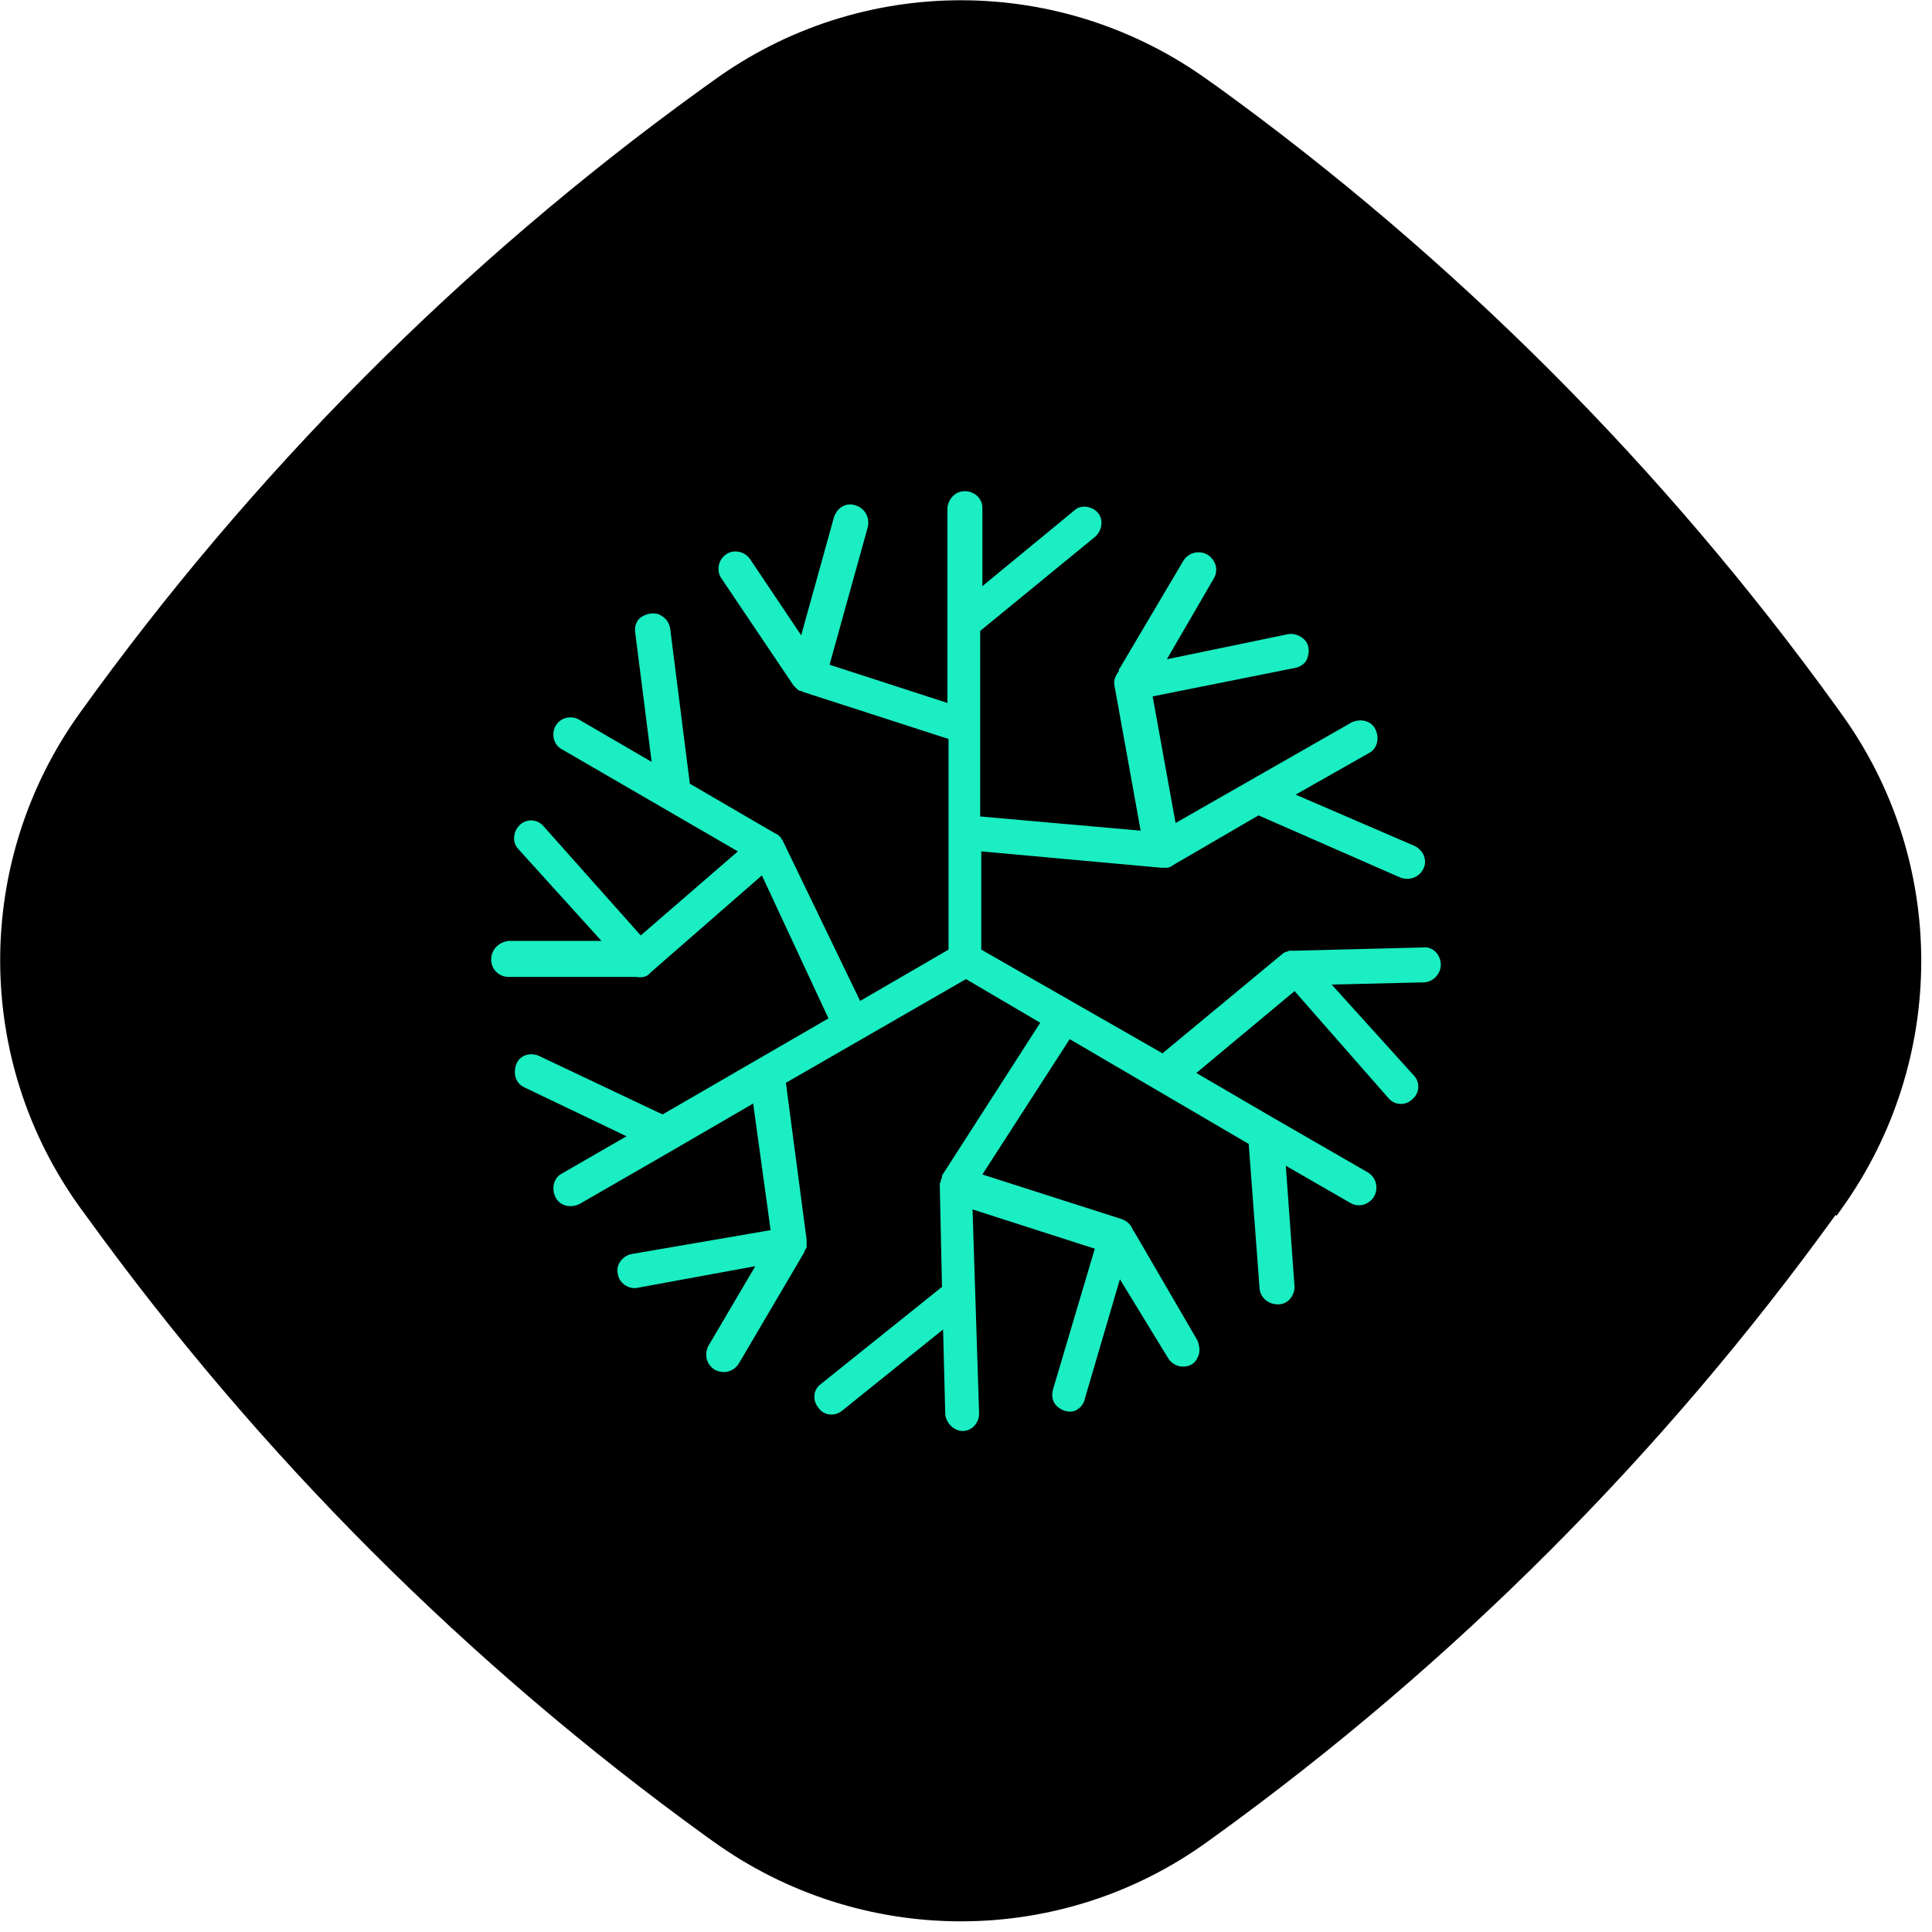
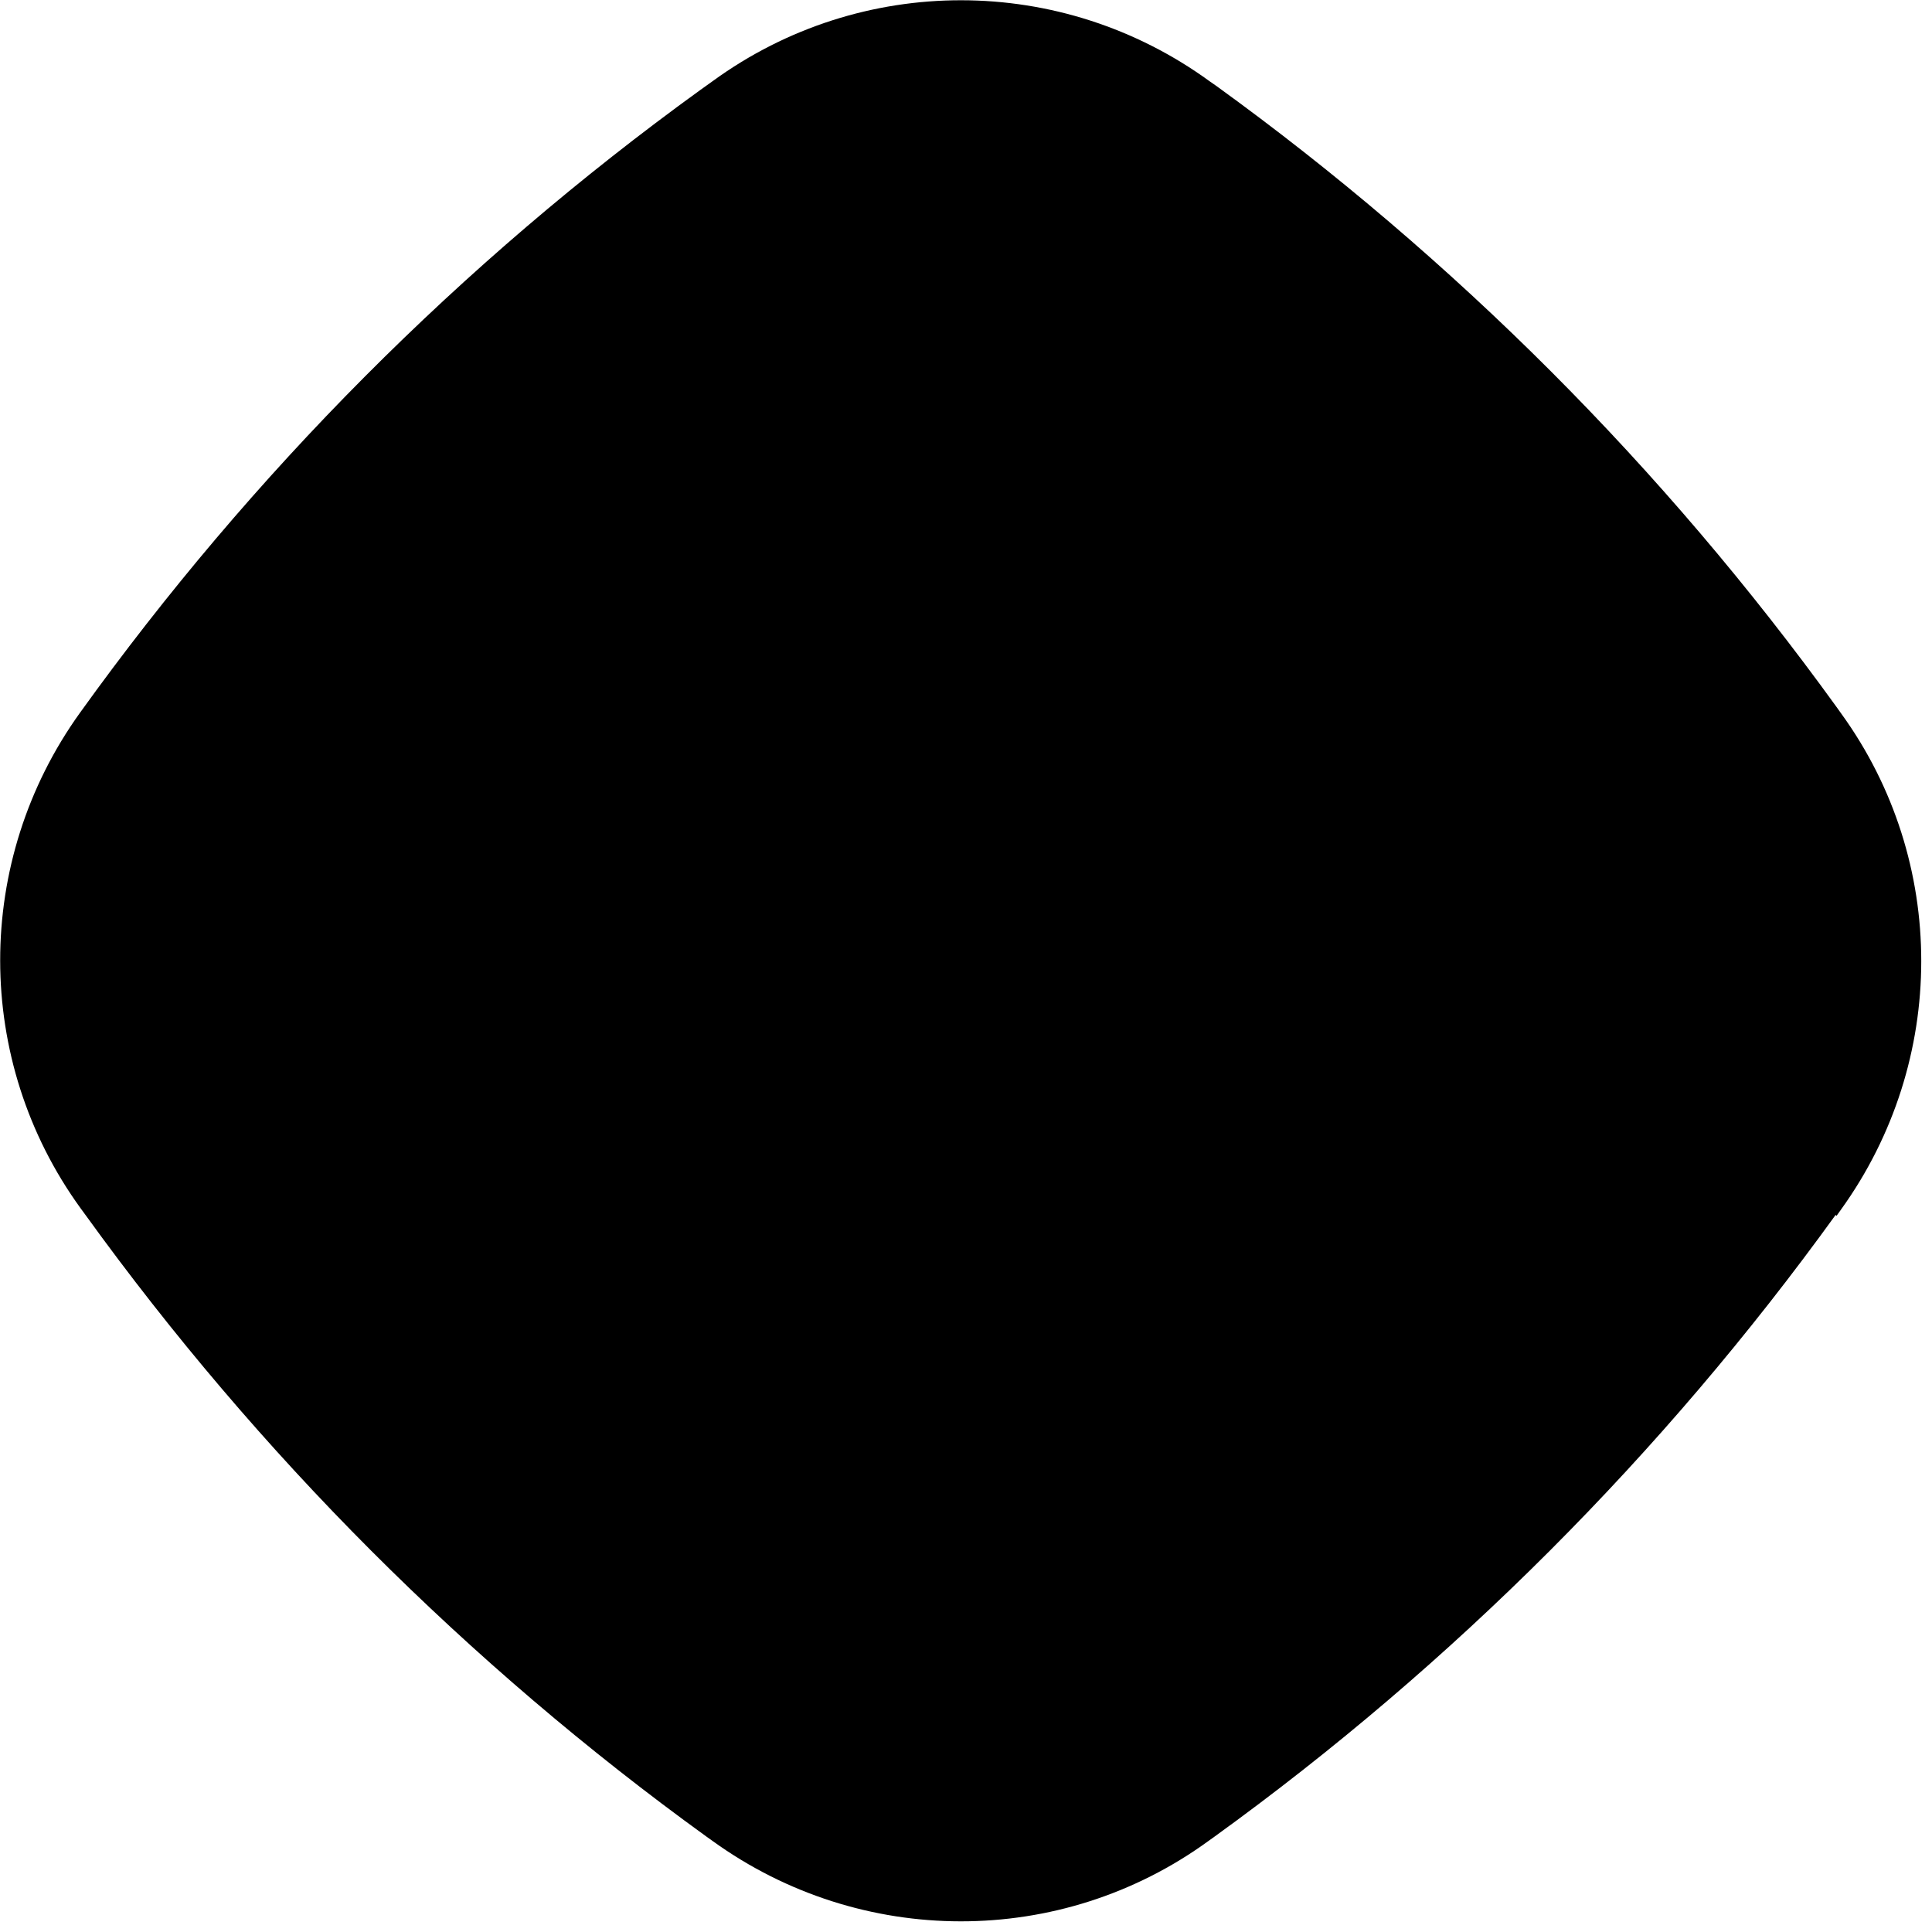
<svg xmlns="http://www.w3.org/2000/svg" width="177" height="177" viewBox="0 0 177 177" fill="none">
  <path d="M168.254 111.389L168.675 110.799C178.443 97.225 178.483 78.886 168.669 65.352L168.248 64.762C160.33 53.8 151.569 43.512 142.093 34.025C132.616 24.539 122.297 15.726 111.389 7.841L110.842 7.462C97.238 -2.447 78.877 -2.449 65.318 7.414L64.139 8.257C42.242 24.106 23.083 43.37 7.335 65.29C-2.433 78.864 -2.431 97.161 7.383 110.695L7.846 111.327C15.765 122.289 24.525 132.577 34.002 142.064C43.478 151.55 53.797 160.363 64.705 168.248L65.295 168.669C78.856 178.452 97.176 178.496 110.693 168.675L111.282 168.253C133.137 152.447 152.338 133.225 168.17 111.304L168.254 111.389Z" fill="black" />
-   <circle cx="88" cy="88" r="60" fill="black" />
-   <path d="M130.4 86.8L118.6 87.1H118.5H118.4H118.2H118.1L117.9 87.2H117.8C117.7 87.2 117.7 87.3 117.6 87.3L106.5 96.5L89.9 87V78L106.4 79.5H106.6C106.7 79.5 106.7 79.5 106.8 79.5H106.9V79.5C107 79.5 107.1 79.5 107.2 79.4H107.3L107.4 79.3L115.3 74.7L128.3 80.4C129.1 80.7 130 80.4 130.4 79.6C130.8 78.8 130.4 77.9 129.6 77.5L118.7 72.8L125.4 69C126.2 68.6 126.4 67.6 126 66.8C125.6 66 124.6 65.8 123.8 66.2L107.7 75.4L105.6 63.8L118.6 61.2C119.2 61.1 119.7 60.7 119.8 60.2C120 59.6 119.9 59 119.5 58.6C119.1 58.2 118.5 58 118 58.1L106.9 60.4L111.2 53C111.5 52.5 111.5 51.9 111.2 51.4C110.9 50.9 110.4 50.6 109.8 50.6C109.2 50.6 108.7 50.9 108.4 51.4L102.6 61.2C102.5 61.3 102.5 61.4 102.5 61.5C102.2 61.9 102 62.3 102.1 62.8L104.5 76.1L89.8 74.8V57.8L100.3 49.2C101 48.6 101.1 47.6 100.6 47C100.1 46.4 99.1 46.2 98.5 46.7L90 53.7V46.5C90 45.7 89.3 45 88.4 45C87.5 45 86.9 45.7 86.8 46.5V46.5V64.4L76 60.9L79.5 48.3C79.7 47.5 79.3 46.6 78.4 46.3C77.5 46 76.7 46.5 76.4 47.4L73.4 58.2L68.7 51.2C68.2 50.5 67.2 50.3 66.5 50.8C65.8 51.3 65.6 52.3 66.1 53L72.7 62.8L72.8 62.9L72.9 63L73 63.1L73.1 63.2C73.2 63.2 73.2 63.3 73.3 63.3H73.4C73.5 63.3 73.5 63.4 73.6 63.4L86.9 67.7V87L78.8 91.7L71.7 77V77C71.6 76.9 71.6 76.8 71.5 76.7V76.7C71.5 76.7 71.5 76.7 71.4 76.6C71.3 76.5 71.2 76.4 71.1 76.4V76.4L63.2 71.8L61.4 57.6C61.3 57 61 56.6 60.4 56.3C59.9 56.1 59.3 56.2 58.8 56.5C58.3 56.8 58.1 57.4 58.2 58L59.7 69.8L53 65.9C52.2 65.5 51.3 65.8 50.9 66.5C50.5 67.2 50.7 68.2 51.4 68.6L67.6 78L58.7 85.7L49.8 75.7C49.2 75 48.2 75 47.6 75.6C47 76.2 46.9 77.2 47.5 77.8L55.1 86.2H46.6C45.7 86.3 45 87 45 87.9C45 88.8 45.7 89.5 46.6 89.5H58C58.1 89.5 58.2 89.5 58.3 89.5C58.8 89.6 59.3 89.5 59.6 89.1L69.8 80.2L75.9 93.3L60.7 102.1L49.3 96.7C48.5 96.4 47.6 96.7 47.3 97.5C47 98.3 47.2 99.2 48 99.6L57.4 104.1L51.5 107.5C50.7 107.9 50.5 108.9 50.9 109.7C51.3 110.5 52.3 110.7 53.1 110.3L61.6 105.4V105.4L69 101.1L70.6 112.7L57.8 114.9C57 115.1 56.4 115.9 56.6 116.7C56.7 117.5 57.5 118.1 58.3 118L69.2 116L64.9 123.3C64.5 124.1 64.7 125 65.5 125.5C66.3 125.9 67.2 125.7 67.7 124.9L73.7 114.7V114.6L73.8 114.5C73.8 114.4 73.8 114.4 73.9 114.3V114.2C73.9 114.1 73.9 114.1 73.9 114V113.9C73.9 113.8 73.9 113.7 73.9 113.6L72 99.2L88.5 89.7L95.3 93.7L86.3 107.7C86.3 107.7 86.3 107.7 86.3 107.8V107.9C86.3 108 86.2 108 86.2 108.1V108.1V108.1C86.2 108.2 86.2 108.3 86.1 108.4C86.1 108.4 86.1 108.4 86.1 108.5C86.1 108.6 86.1 108.6 86.1 108.7L86.3 117.9L75.2 126.8C74.5 127.3 74.4 128.3 75 129C75.5 129.7 76.5 129.8 77.2 129.2L86.4 121.8L86.6 129.6C86.7 130.4 87.4 131.1 88.2 131.1C89 131.1 89.7 130.4 89.7 129.5L89.1 110.8L100.3 114.4L96.5 127.2C96.3 127.8 96.4 128.4 96.8 128.8C97.2 129.2 97.8 129.4 98.3 129.3C98.8 129.2 99.3 128.7 99.4 128.1L102.6 117.2L107 124.4C107.3 124.9 107.8 125.2 108.4 125.2C109 125.2 109.5 124.9 109.7 124.4C110 123.9 109.9 123.3 109.7 122.8L104 113C103.9 112.9 103.9 112.8 103.8 112.7C103.6 112.2 103.3 111.9 102.8 111.7L90 107.6L98 95.2L114.4 104.8L115.4 118.1C115.5 118.9 116.2 119.5 117.1 119.5C118 119.5 118.6 118.7 118.6 117.9L117.8 106.8L123.7 110.2C124.2 110.5 124.8 110.5 125.3 110.2C125.8 109.9 126.1 109.4 126.1 108.8C126.1 108.2 125.8 107.7 125.3 107.4L116.8 102.5V102.5L109.6 98.3L118.6 90.8L127.2 100.6C127.8 101.3 128.8 101.3 129.4 100.7C130.1 100.1 130.1 99.1 129.5 98.5L122 90.2L130.4 90C131.3 90 132 89.2 132 88.4C132 87.4 131.2 86.7 130.4 86.8V86.8Z" fill="#1AEEC2" />
</svg>